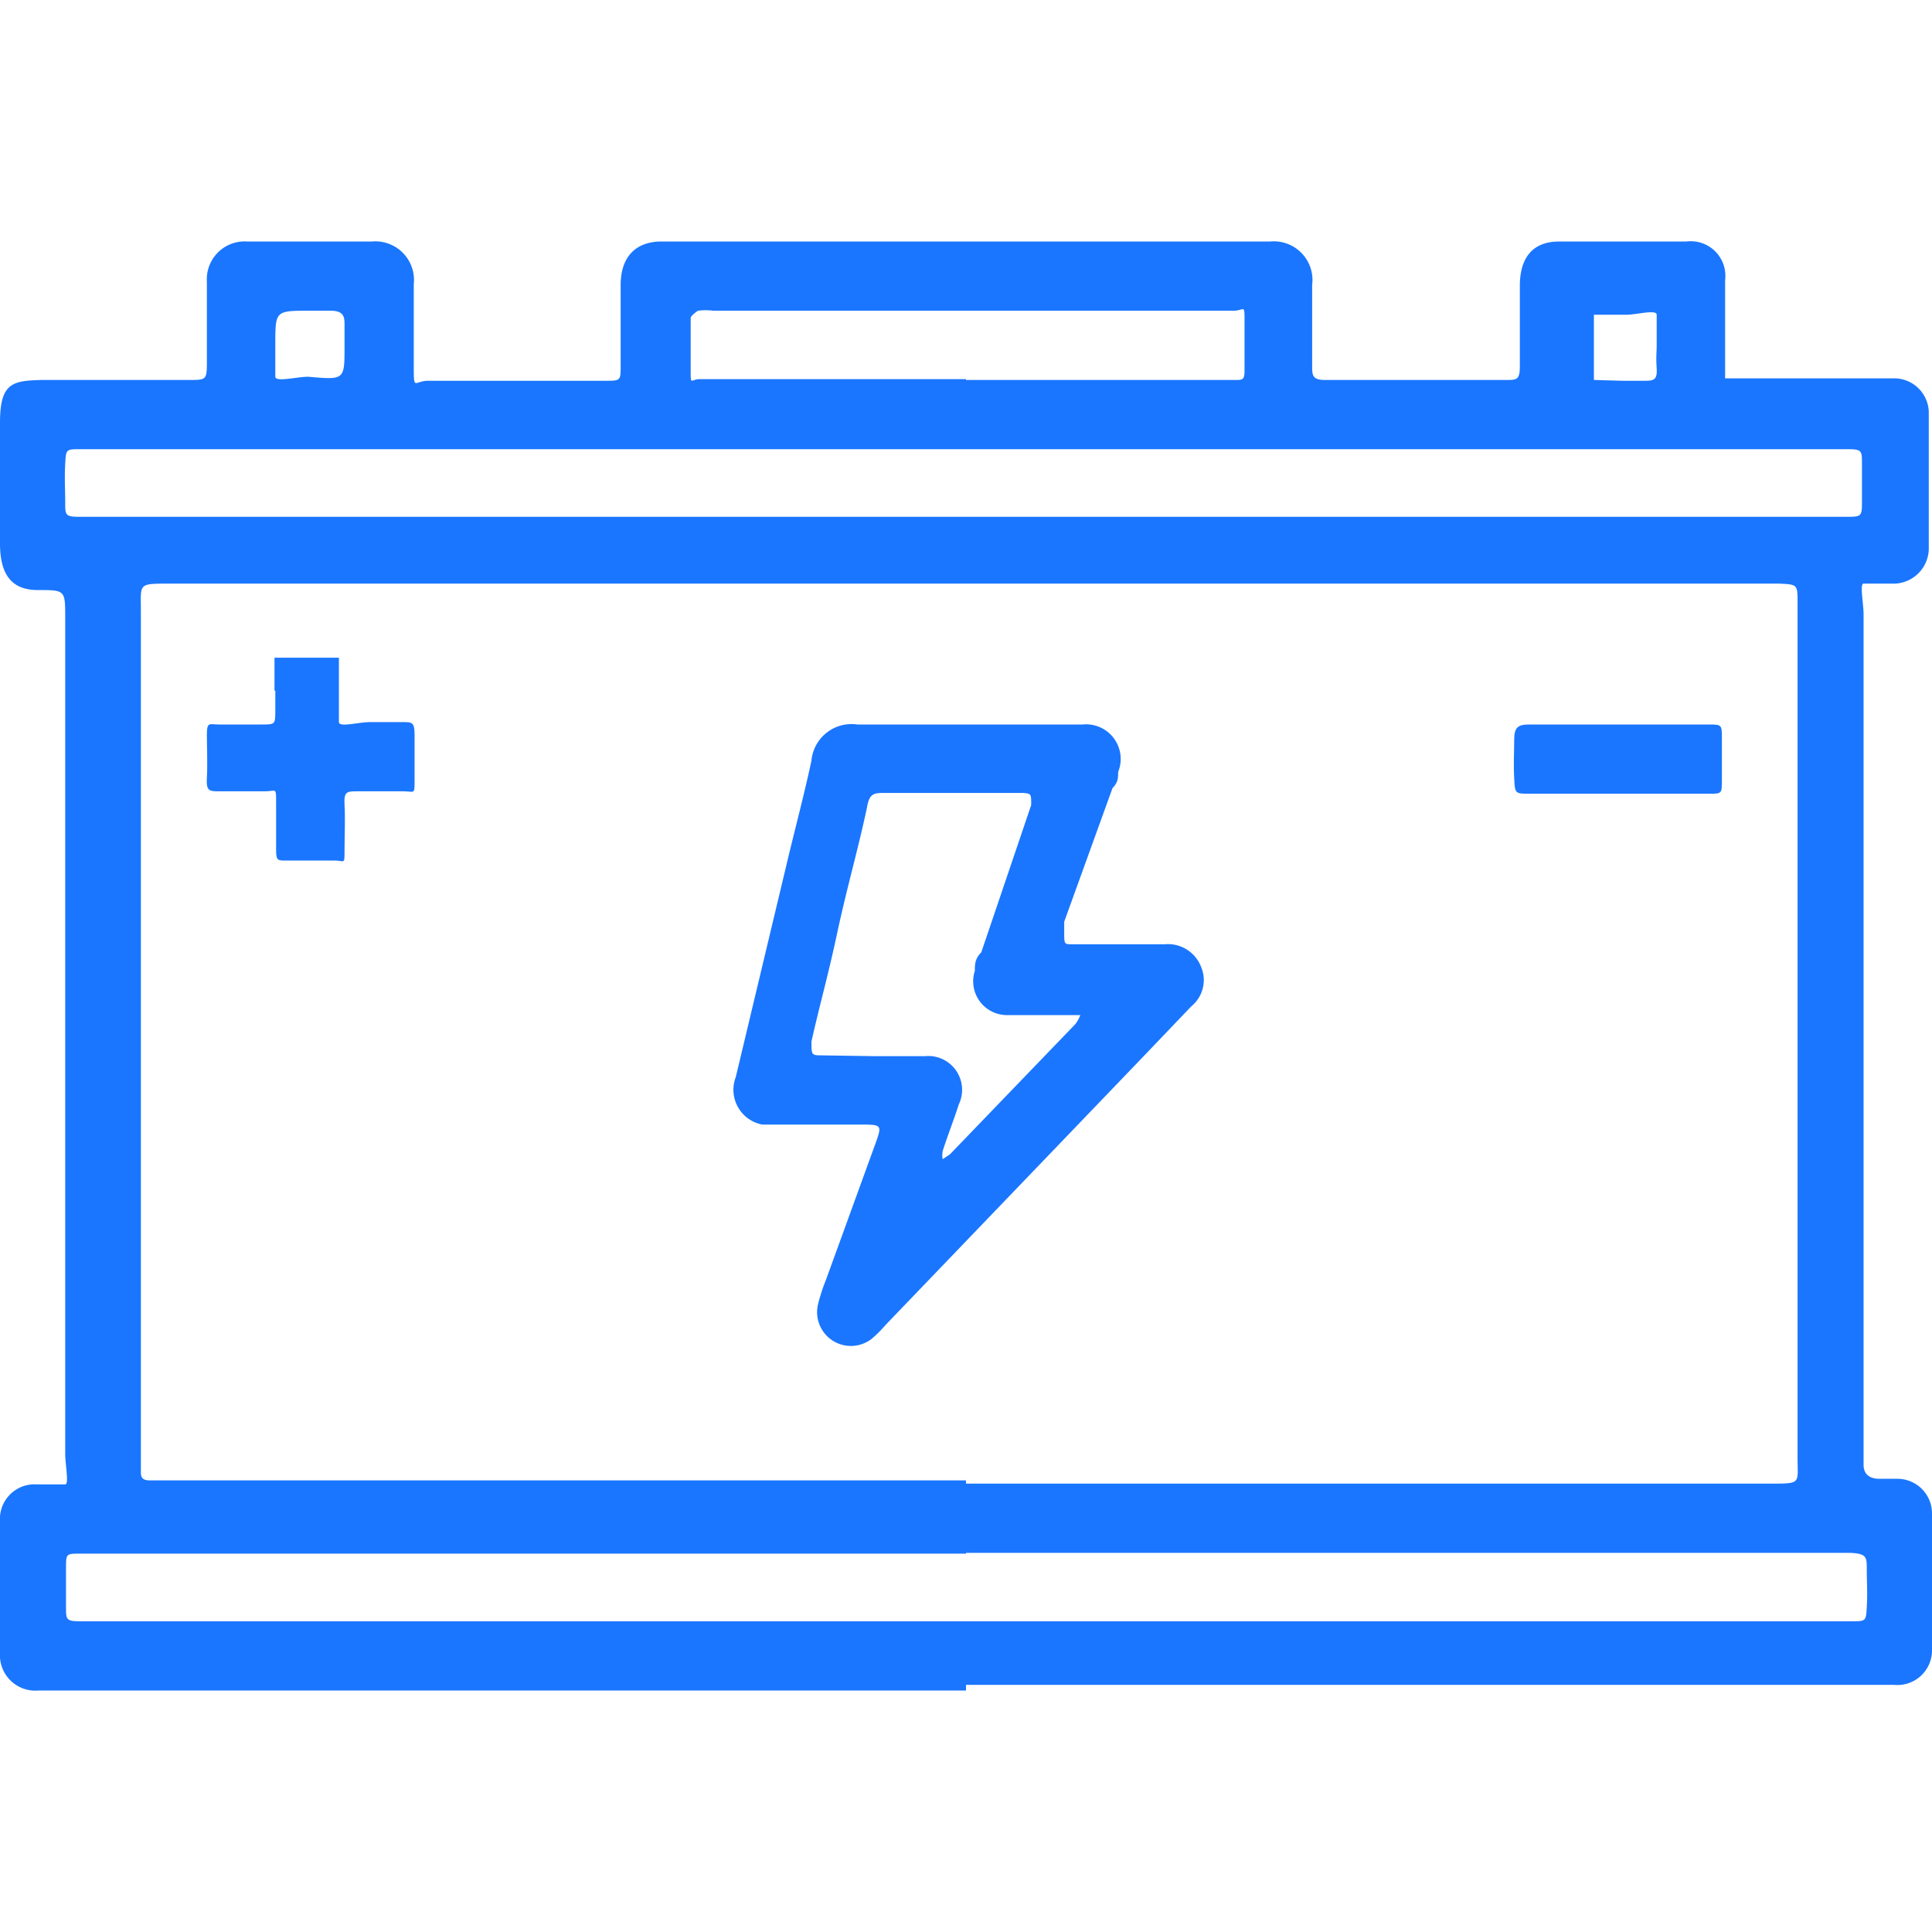
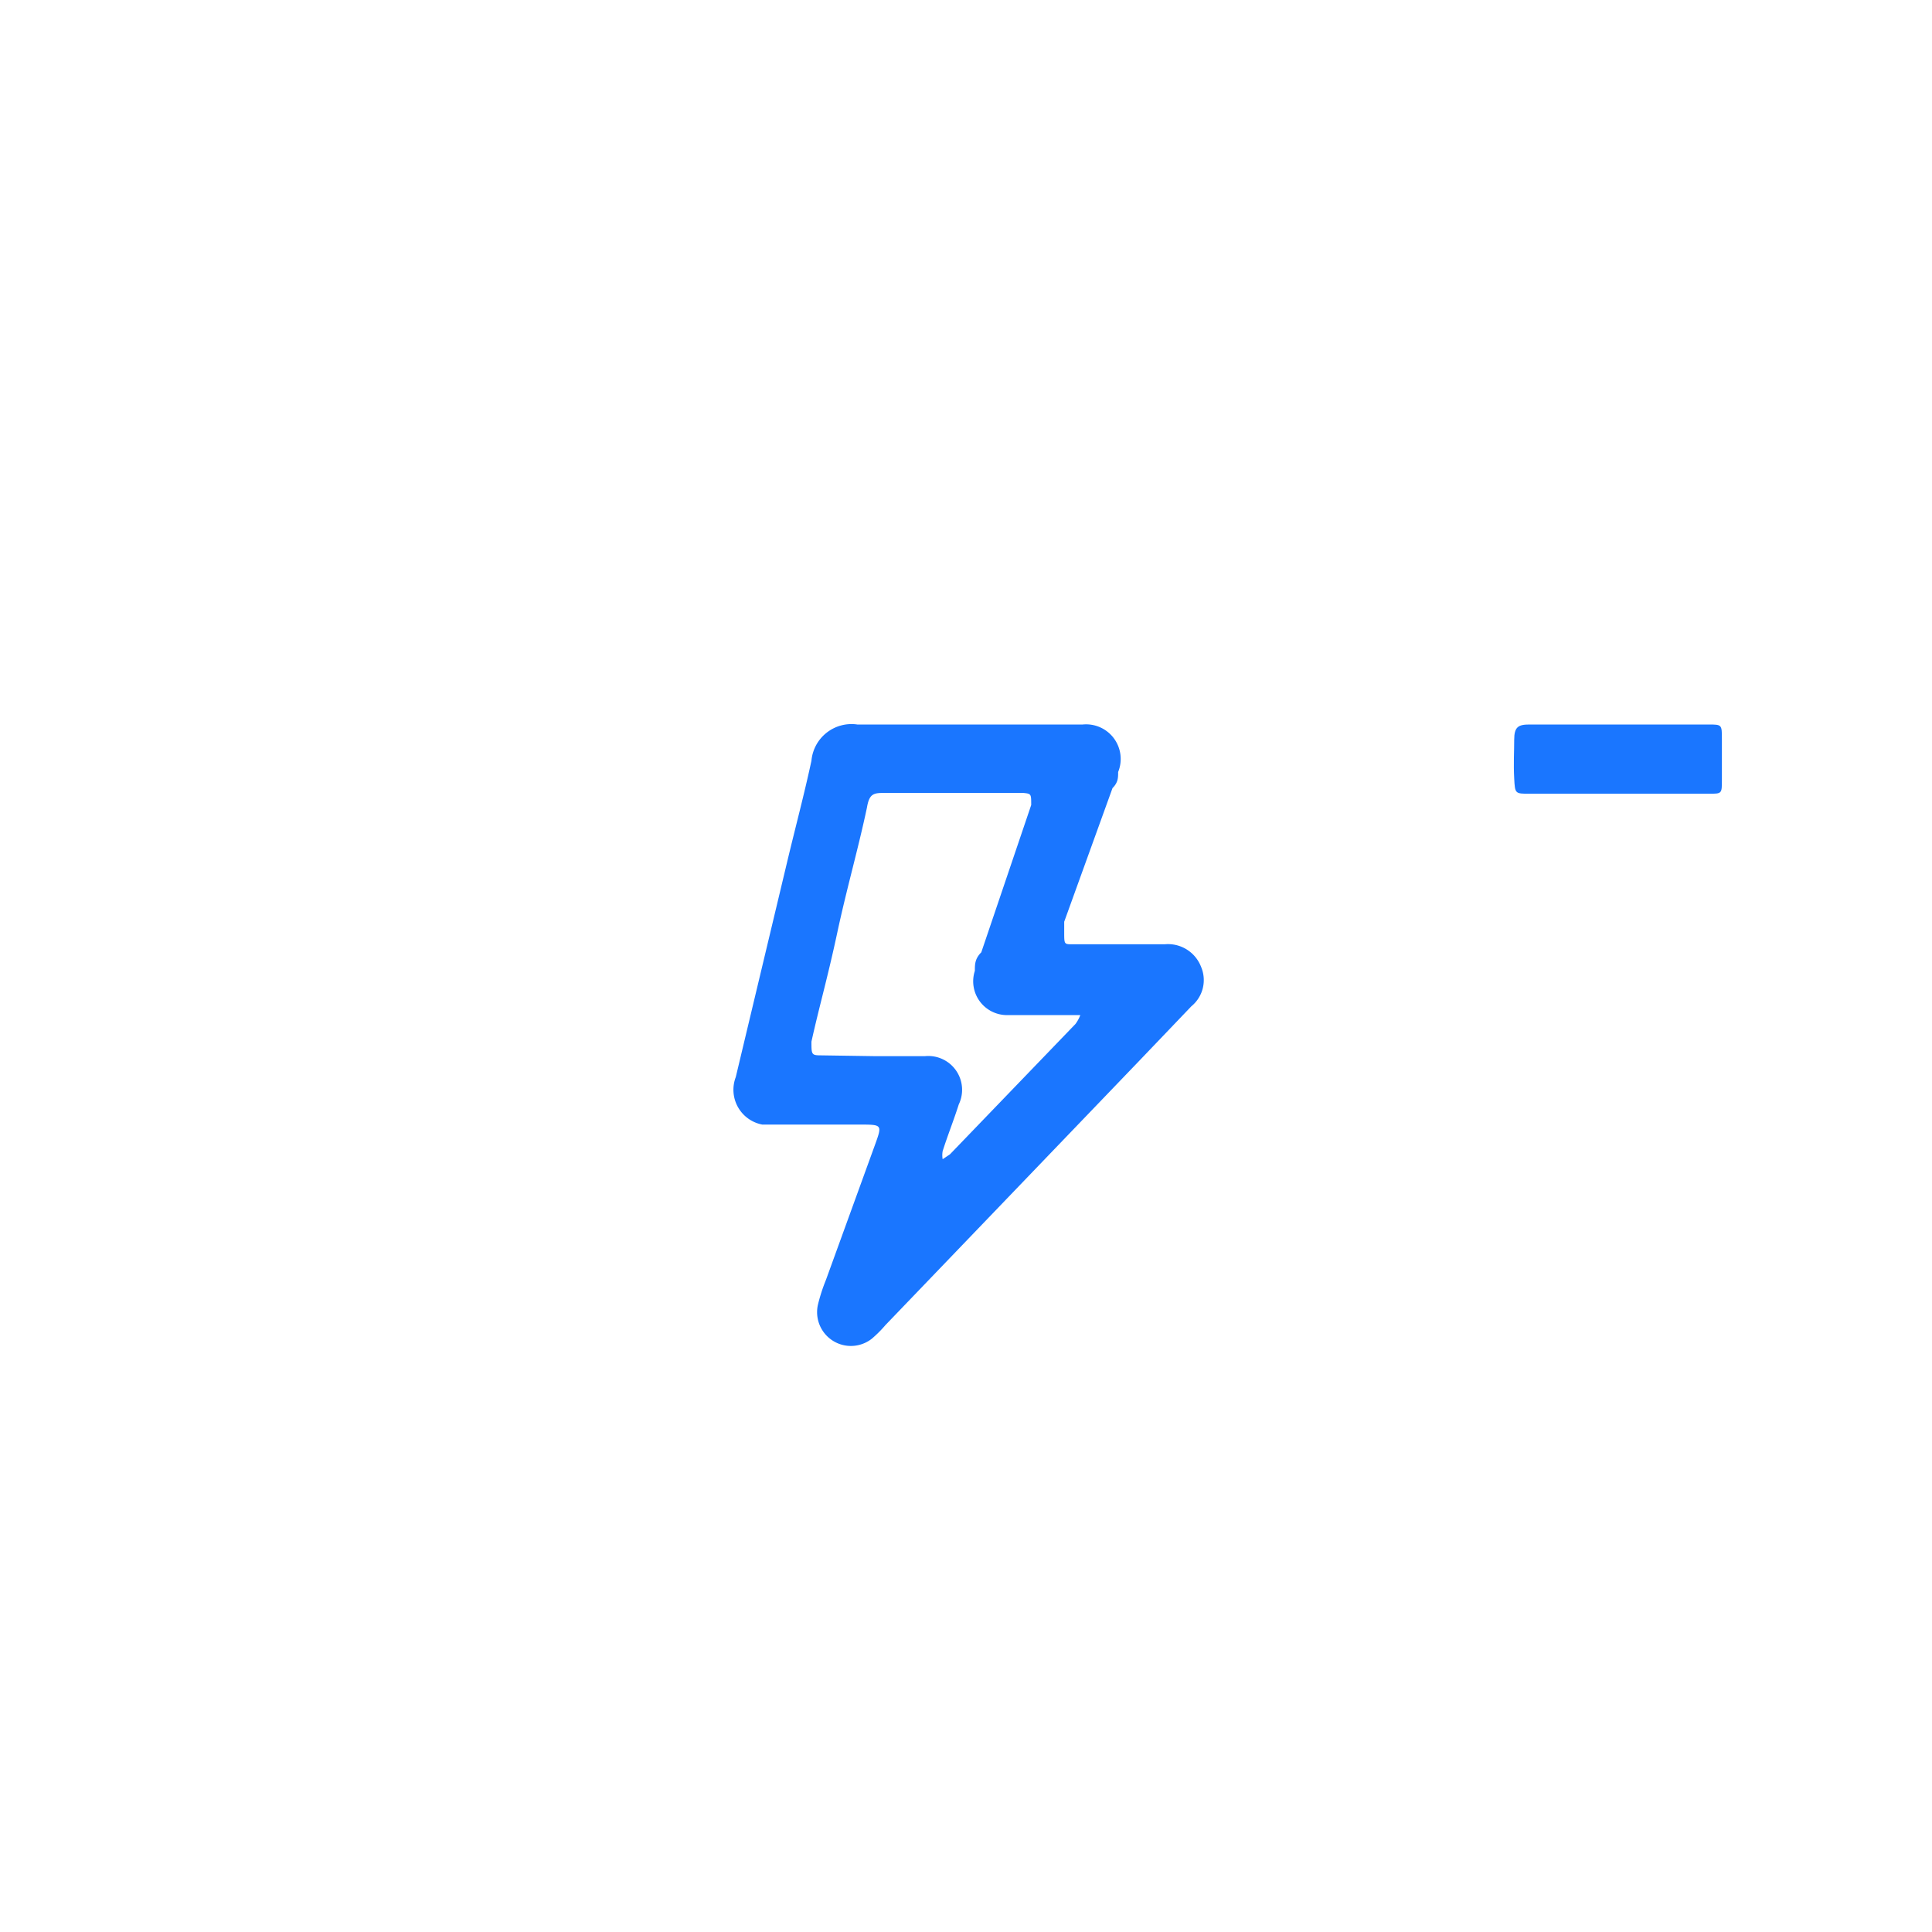
<svg xmlns="http://www.w3.org/2000/svg" id="Слой_1" data-name="Слой 1" width="24" height="24" viewBox="0 0 24 24">
  <defs>
    <style>.cls-1{fill:#1a76ff;}</style>
  </defs>
  <title>2897</title>
-   <path class="cls-1" d="M12,21H.48A.44.44,0,0,1,0,20.53q0-.82,0-1.63a.43.43,0,0,1,.46-.46c.12,0,.3,0,.35,0s0-.25,0-.38q0-5.2,0-10.39c0-.34,0-.34-.34-.34S0,7.12,0,6.75s0-1,0-1.5.16-.52.52-.53H2.35c.21,0,.22,0,.22-.22s0-.66,0-1A.47.47,0,0,1,3.07,3c.52,0,1,0,1.55,0a.48.48,0,0,1,.52.53c0,.33,0,.66,0,1s0,.2.18.2h2.2c.19,0,.19,0,.19-.19,0-.34,0-.68,0-1S7.87,3,8.22,3h7.56a.48.48,0,0,1,.52.54c0,.34,0,.68,0,1,0,.12,0,.18.16.18h2.25c.13,0,.17,0,.17-.17,0-.35,0-.7,0-1S19,3,19.37,3h1.58a.43.43,0,0,1,.48.48c0,.22,0,.45,0,.67s0,.37,0,.55l.56,0h1.53a.43.43,0,0,1,.44.44c0,.55,0,1.11,0,1.66a.44.44,0,0,1-.46.45c-.12,0-.3,0-.35,0s0,.25,0,.38q0,5.22,0,10.45s0,.07,0,.11,0,.17.18.18h.24a.43.43,0,0,1,.43.43q0,.84,0,1.69a.43.43,0,0,1-.47.44H12Zm0-2.57h10c.38,0,.33,0,.33-.32q0-3.48,0-7,0-1.81,0-3.62c0-.23,0-.23-.23-.24h-20c-.39,0-.35,0-.35.34q0,5.26,0,10.53c0,.05,0,.11,0,.16s0,.11.11.11H12ZM12,5.58H1c-.18,0-.18,0-.19.18s0,.32,0,.48,0,.18.18.18H22.92c.21,0,.21,0,.21-.2s0-.3,0-.46,0-.18-.18-.18H12ZM12,19.3H1c-.18,0-.18,0-.18.18s0,.32,0,.48,0,.18.18.18H23c.18,0,.18,0,.19-.18s0-.3,0-.46,0-.2-.21-.21H12ZM12,4.72h3.35c.08,0,.11,0,.11-.11s0-.41,0-.62,0-.14-.12-.13H8.86a.72.72,0,0,0-.19,0s-.09.06-.09.09c0,.21,0,.43,0,.64s0,.12.11.12H12ZM4.28,4.31c0-.09,0-.18,0-.27s0-.18-.17-.18H3.84c-.42,0-.42,0-.42.42,0,.14,0,.33,0,.4s.27,0,.41,0C4.28,4.72,4.28,4.72,4.28,4.31Zm15.87.42v0h.27c.11,0,.17,0,.16-.15s0-.2,0-.29,0-.31,0-.38-.25,0-.38,0h-.4c0,.14,0,.28,0,.41s0,.26,0,.4Z" />
  <path class="cls-1" d="M12,9h1.45a.43.43,0,0,1,.44.59c0,.07,0,.13-.07.2l-.6,1.66,0,.13c0,.15,0,.15.1.15h1.15a.44.44,0,0,1,.45.28.42.42,0,0,1-.12.49l-.65.68-3.15,3.28a1.52,1.52,0,0,1-.17.17.42.42,0,0,1-.67-.42,2.19,2.19,0,0,1,.1-.31l.61-1.68c.09-.25.09-.25-.19-.25H9.47a.44.44,0,0,1-.33-.59l.64-2.68c.1-.42.21-.83.3-1.25A.5.5,0,0,1,10.65,9c.45,0,.89,0,1.34,0Zm-1.13,4.12h.62a.42.42,0,0,1,.42.6c-.06.19-.14.39-.2.58a.29.29,0,0,0,0,.1l.09-.06,1.56-1.62a.46.46,0,0,0,.06-.11h-.91a.42.42,0,0,1-.4-.55c0-.08,0-.15.08-.23L12.81,10c0-.14,0-.14-.1-.15H11c-.14,0-.2,0-.23.18-.11.52-.25,1-.37,1.56s-.22.9-.32,1.35c0,.16,0,.17.12.17Z" />
-   <path class="cls-1" d="M3.41,8.58l0-.41.4,0,.4,0c0,.14,0,.28,0,.42s0,.31,0,.38.25,0,.38,0H5c.12,0,.15,0,.15.16s0,.37,0,.56,0,.14-.14.14H4.44c-.13,0-.17,0-.16.17s0,.37,0,.56,0,.13-.12.13H3.55c-.1,0-.12,0-.12-.13s0-.39,0-.59,0-.14-.14-.14H2.73c-.13,0-.17,0-.16-.17s0-.36,0-.53S2.6,9,2.72,9h.53c.17,0,.17,0,.17-.18s0-.16,0-.24Z" />
  <path class="cls-1" d="M20.12,9.86H19c-.18,0-.18,0-.19-.19s0-.32,0-.48S18.86,9,19,9h2.22c.17,0,.17,0,.17.18s0,.34,0,.51,0,.17-.16.17Z" />
</svg>